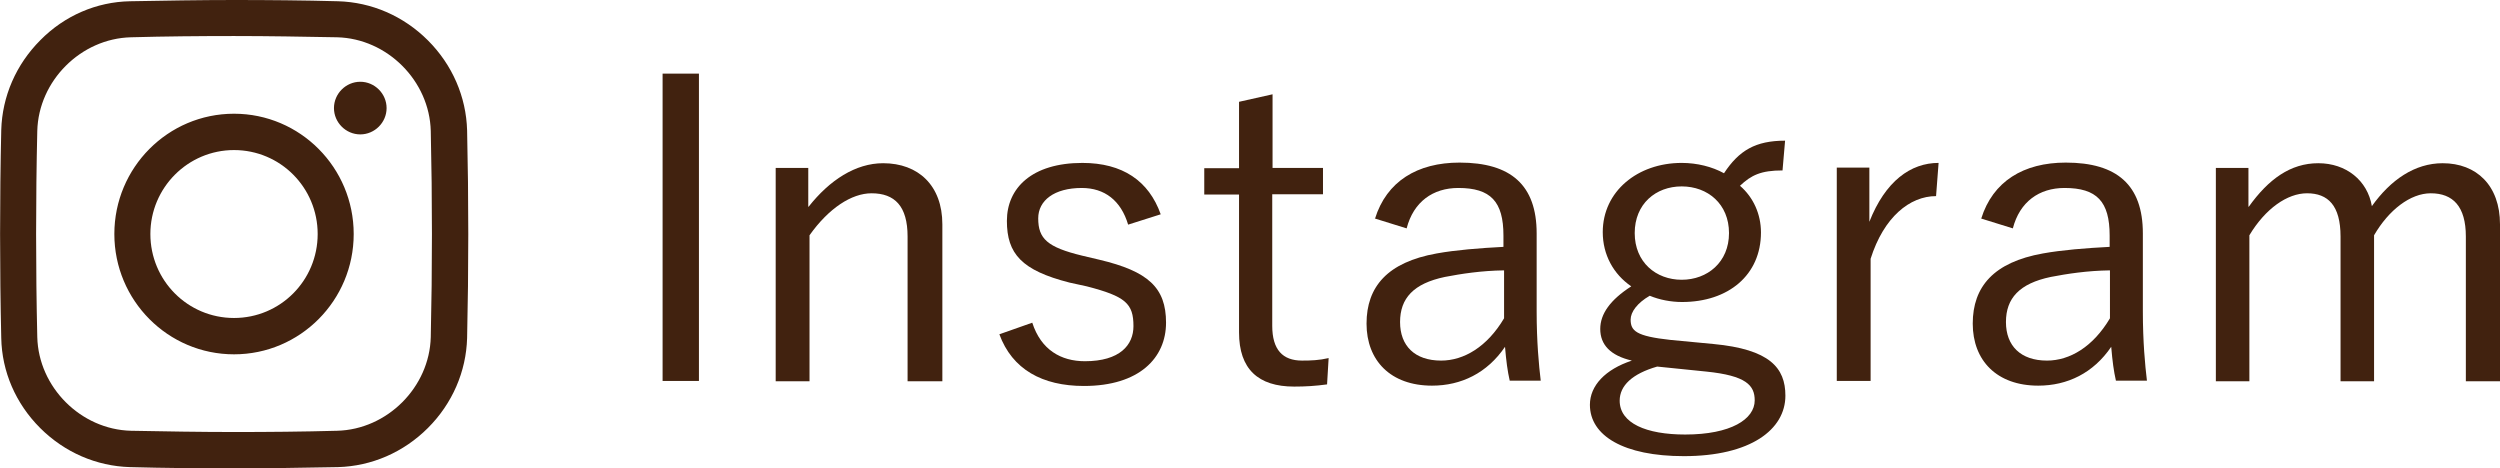
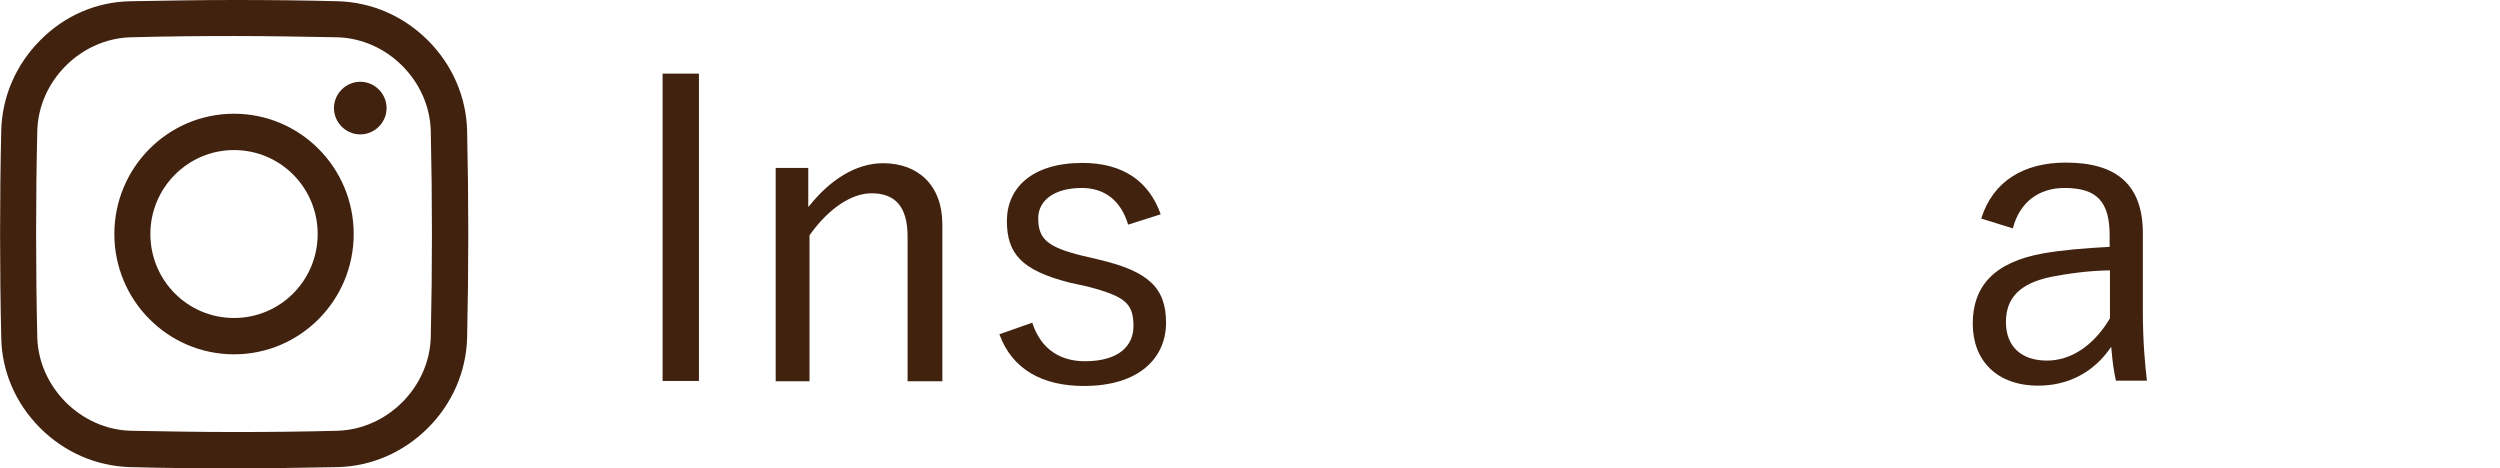
<svg xmlns="http://www.w3.org/2000/svg" id="_レイヤー_2" data-name="レイヤー 2" viewBox="0 0 79.8 14.94">
  <defs>
    <style>
      .cls-1 {
        fill: #41220f;
      }
    </style>
  </defs>
  <g id="_レイヤー_1-2" data-name="レイヤー 1">
    <g>
      <path class="cls-1" d="M11.5,4.29c-.46,0-.84-.38-.84-.84s.38-.84.84-.84.84.38.84.84-.38.84-.84.84ZM7.47,1.15c-1.1,0-2.19.01-3.29.04-1.6.04-2.95,1.39-2.99,2.99-.05,2.19-.05,4.39,0,6.58.04,1.6,1.39,2.95,2.99,2.99,1.1.02,2.19.04,3.29.04s2.19-.01,3.29-.04c1.6-.04,2.95-1.39,2.99-2.99.05-2.19.05-4.39,0-6.58-.04-1.6-1.39-2.95-2.99-2.99-1.1-.02-2.19-.04-3.29-.04M7.47,0c1.1,0,2.22.01,3.32.04h0s0,0,0,0c1.07.03,2.09.47,2.87,1.25.78.78,1.22,1.8,1.25,2.87h0s0,0,0,0c.05,2.2.05,4.43,0,6.63h0s0,0,0,0c-.03,1.07-.47,2.09-1.25,2.87-.78.78-1.8,1.22-2.87,1.25h0s0,0,0,0c-1.1.02-2.22.04-3.32.04s-2.22-.01-3.32-.04h0s0,0,0,0c-1.07-.03-2.09-.47-2.87-1.25C.5,12.88.06,11.86.04,10.79h0s0,0,0,0C-.01,8.59-.01,6.35.04,4.15h0s0,0,0,0c.03-1.07.47-2.09,1.25-2.87C2.06.5,3.08.06,4.15.04h0s0,0,0,0c1.1-.02,2.22-.04,3.32-.04h0ZM7.47,4.79c-1.47,0-2.67,1.2-2.67,2.68s1.19,2.68,2.67,2.68,2.67-1.2,2.67-2.68-1.19-2.68-2.67-2.68M7.47,3.63c2.11,0,3.82,1.72,3.82,3.84s-1.71,3.84-3.82,3.84-3.82-1.72-3.82-3.84,1.71-3.84,3.82-3.84h0Z" />
      <g>
        <path class="cls-1" d="M22.31,12.16h-1.16V2.35h1.16v9.82Z" />
        <path class="cls-1" d="M25.81,6.6c.67-.85,1.5-1.39,2.38-1.39,1.12,0,1.89.71,1.89,1.95v5.01h-1.11v-4.62c0-.97-.41-1.38-1.15-1.38-.64,0-1.37.48-1.98,1.34v4.66h-1.08v-6.81h1.04v1.24Z" />
        <path class="cls-1" d="M36.01,7.17c-.23-.77-.75-1.17-1.48-1.17-.88,0-1.39.4-1.39.97,0,.65.29.92,1.4,1.19l.55.13c1.56.37,2.13.89,2.13,2.01s-.85,2.02-2.62,2.02c-1.33,0-2.29-.53-2.7-1.65l1.05-.37c.28.87.92,1.23,1.68,1.23,1.12,0,1.55-.52,1.55-1.12,0-.72-.25-.95-1.49-1.27l-.55-.12c-1.53-.39-2-.92-2-1.97s.8-1.85,2.41-1.85c1.28,0,2.12.57,2.5,1.64l-1.04.33Z" />
-         <path class="cls-1" d="M40.61,5.36h1.62v.84h-1.62v4.2c0,.76.33,1.11.95,1.11.29,0,.55-.01.85-.08l-.05.84c-.37.05-.68.07-1.05.07-1.15,0-1.76-.56-1.76-1.73v-4.4h-1.11v-.84h1.11v-2.12l1.07-.24v2.36Z" />
-         <path class="cls-1" d="M43.89,6.98c.37-1.19,1.35-1.79,2.7-1.79,1.64,0,2.46.72,2.46,2.26v2.49c0,.97.07,1.71.13,2.21h-.99c-.07-.31-.11-.61-.15-1.08-.57.84-1.4,1.24-2.33,1.24-1.32,0-2.09-.8-2.09-1.98s.67-1.96,2.24-2.24c.61-.11,1.36-.17,2.13-.21v-.36c0-1.09-.41-1.52-1.44-1.52-.81,0-1.43.44-1.65,1.29l-1.03-.32ZM48.01,8.63c-.73.01-1.37.11-1.89.21-1,.21-1.43.68-1.43,1.44s.47,1.23,1.31,1.23c.73,0,1.47-.44,2.01-1.35v-1.53Z" />
-         <path class="cls-1" d="M56.9,5.44c-.69,0-1,.15-1.36.49.43.37.67.91.67,1.49,0,1.36-1.04,2.22-2.52,2.22-.35,0-.72-.07-1.03-.2-.4.23-.61.52-.61.76,0,.36.17.53,1.27.65l1.37.13c1.8.17,2.3.76,2.3,1.65,0,1.08-1.11,1.93-3.24,1.93-1.92,0-3-.65-3-1.64,0-.61.49-1.13,1.34-1.41-.69-.16-1.01-.51-1.01-1.01,0-.48.32-.93.99-1.36-.57-.39-.91-1.01-.91-1.73,0-1.3,1.11-2.21,2.52-2.21.49,0,.97.12,1.35.33.48-.73,1.01-1.04,1.95-1.04l-.08.93ZM52.9,11.7c-.8.23-1.2.61-1.2,1.09,0,.72.85,1.08,2.09,1.08,1.46,0,2.22-.49,2.22-1.09,0-.48-.27-.79-1.55-.92l-1.57-.16ZM52.18,7.44c0,.93.68,1.49,1.5,1.49s1.51-.56,1.51-1.49-.68-1.49-1.51-1.49-1.5.56-1.5,1.49Z" />
-         <path class="cls-1" d="M61.8,6.26c-.84,0-1.67.67-2.09,2v3.9h-1.08v-6.81h1.04v1.73c.51-1.3,1.32-1.88,2.21-1.88l-.08,1.05Z" />
        <path class="cls-1" d="M63.24,6.98c.37-1.19,1.35-1.79,2.7-1.79,1.64,0,2.46.72,2.46,2.26v2.49c0,.97.07,1.71.13,2.21h-.99c-.07-.31-.11-.61-.15-1.08-.57.84-1.4,1.24-2.33,1.24-1.32,0-2.09-.8-2.09-1.98s.67-1.96,2.24-2.24c.61-.11,1.36-.17,2.13-.21v-.36c0-1.09-.41-1.52-1.44-1.52-.81,0-1.43.44-1.65,1.29l-1.03-.32ZM67.35,8.63c-.73.01-1.37.11-1.89.21-1,.21-1.43.68-1.43,1.44s.47,1.23,1.31,1.23c.73,0,1.47-.44,2.01-1.35v-1.53Z" />
-         <path class="cls-1" d="M71.78,6.6c.63-.88,1.33-1.39,2.22-1.39s1.57.55,1.71,1.37c.6-.84,1.37-1.37,2.26-1.37,1.08,0,1.83.71,1.83,1.95v5.01h-1.09v-4.62c0-.96-.41-1.38-1.12-1.38-.65,0-1.34.53-1.81,1.34v4.66h-1.07v-4.62c0-.99-.4-1.38-1.07-1.38-.63,0-1.33.49-1.84,1.34v4.66h-1.07v-6.81h1.04v1.24Z" />
      </g>
    </g>
  </g>
</svg>